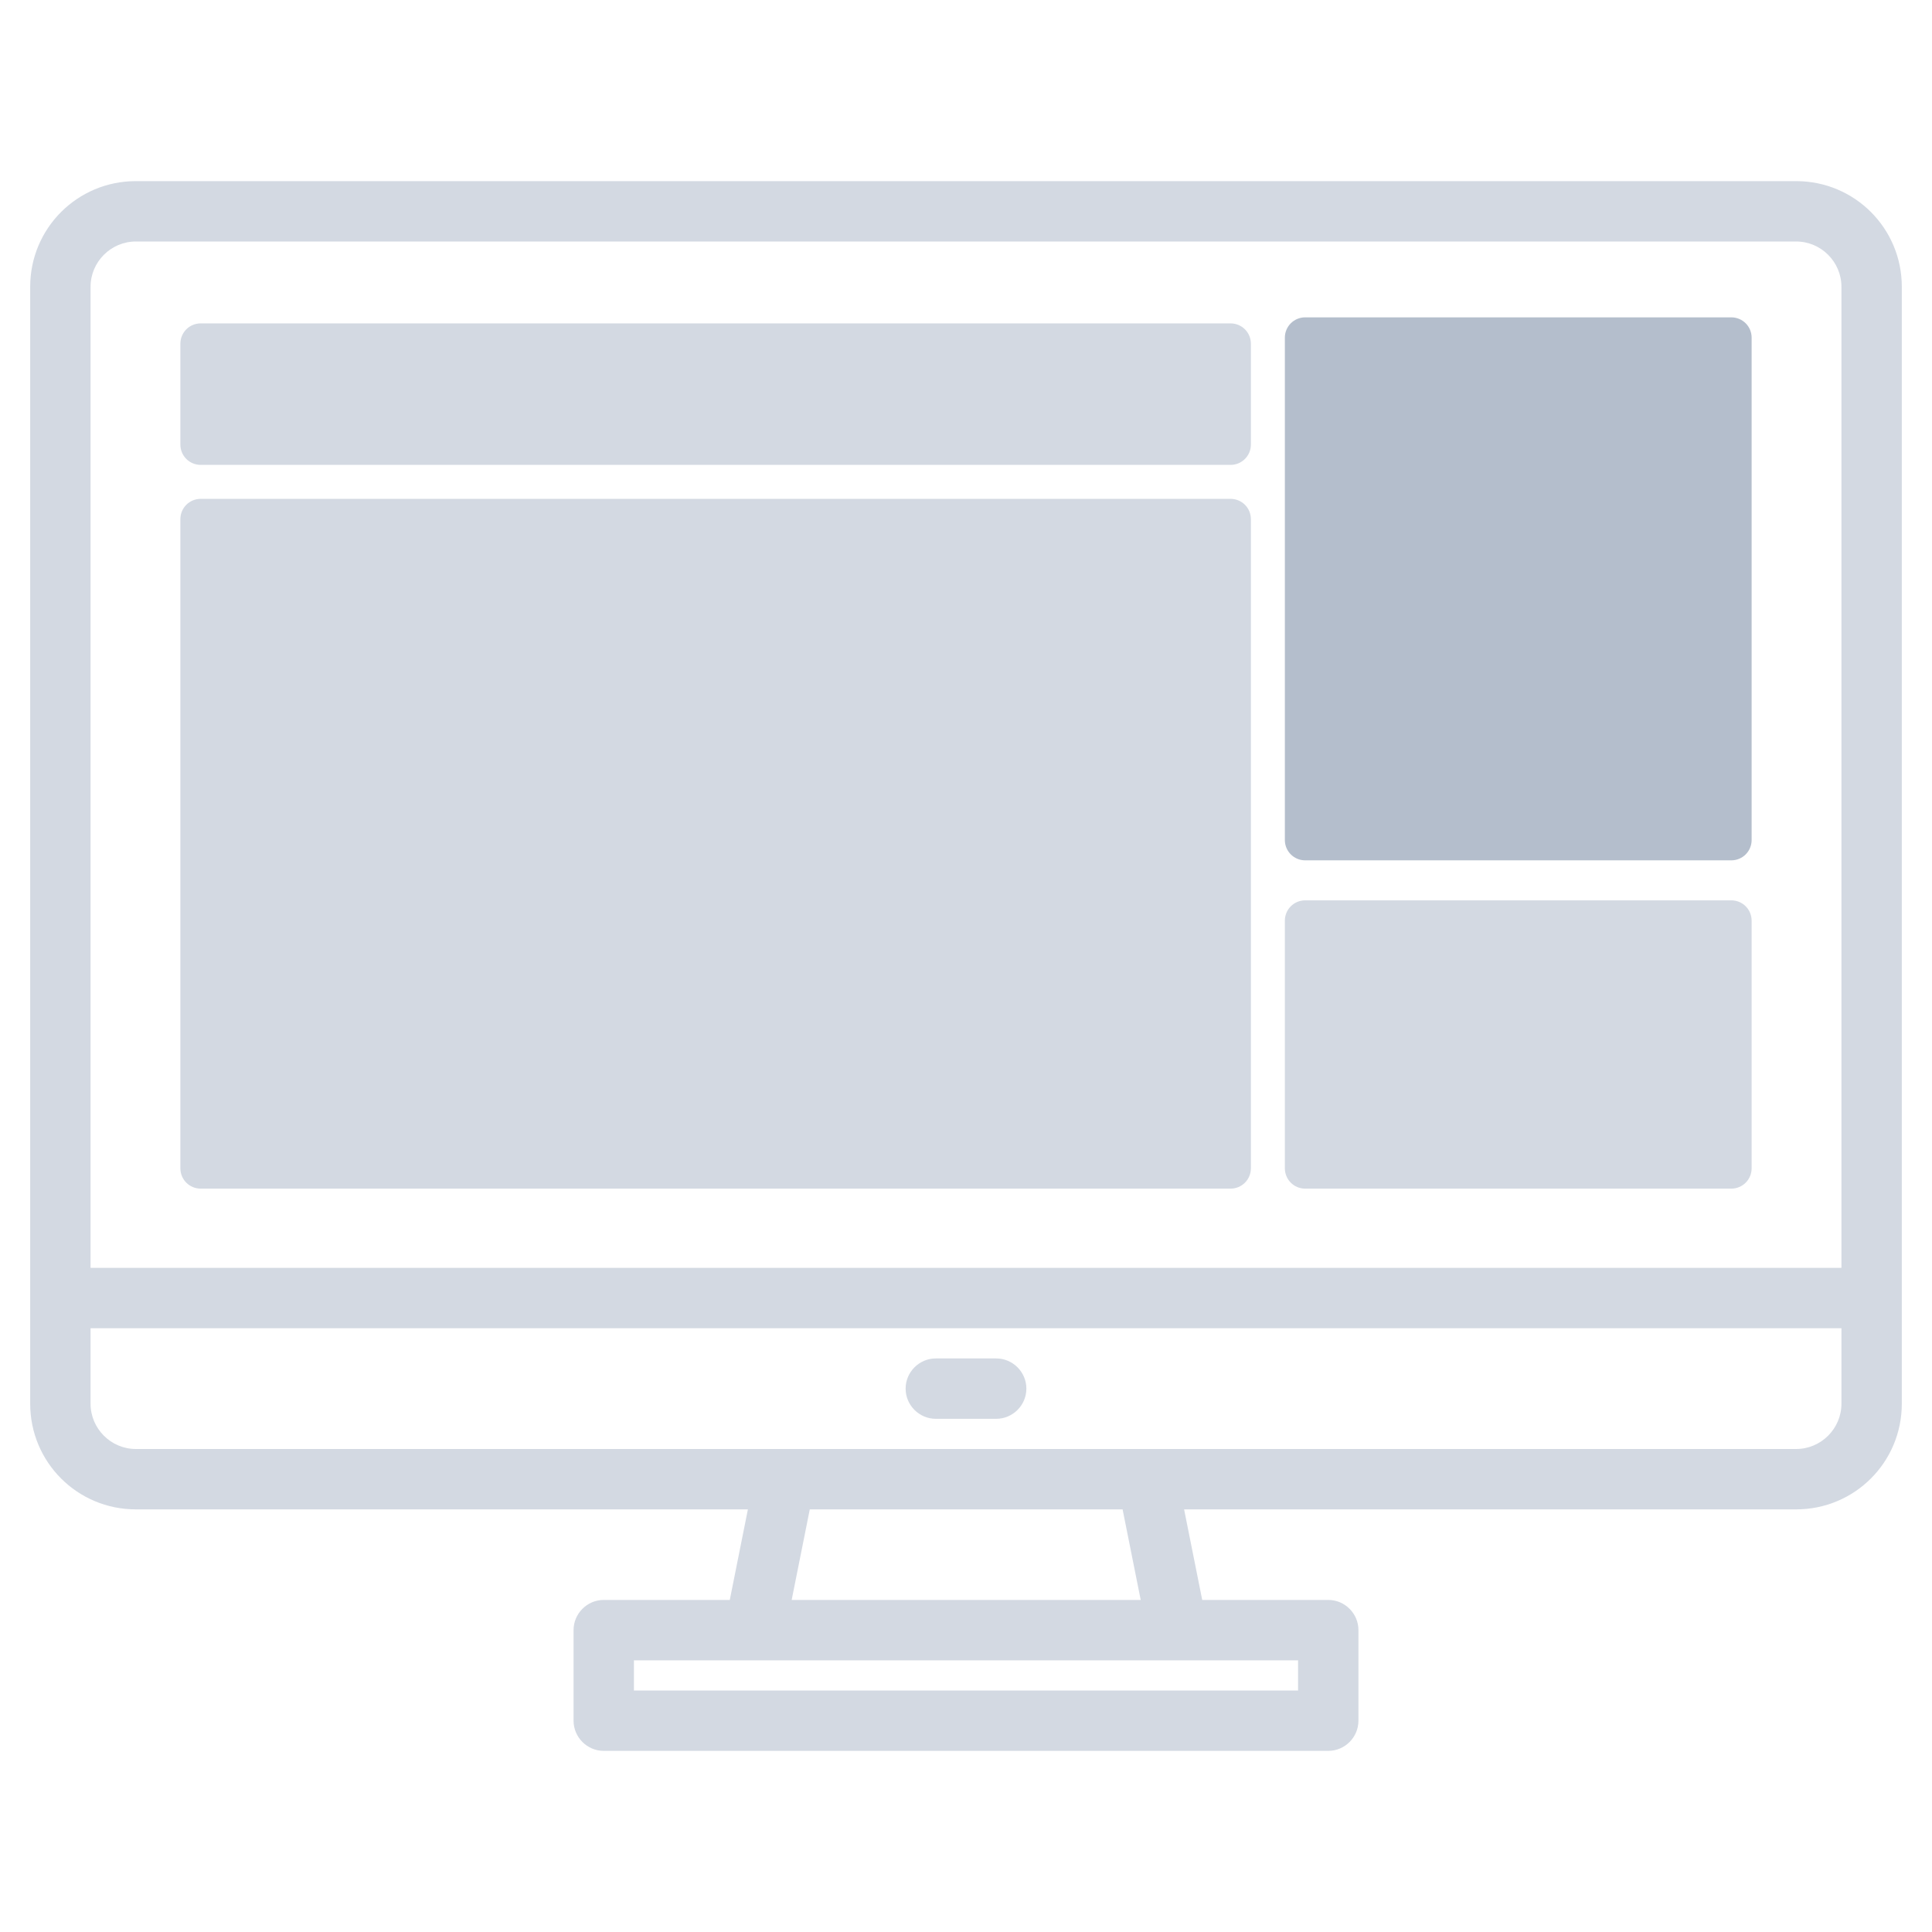
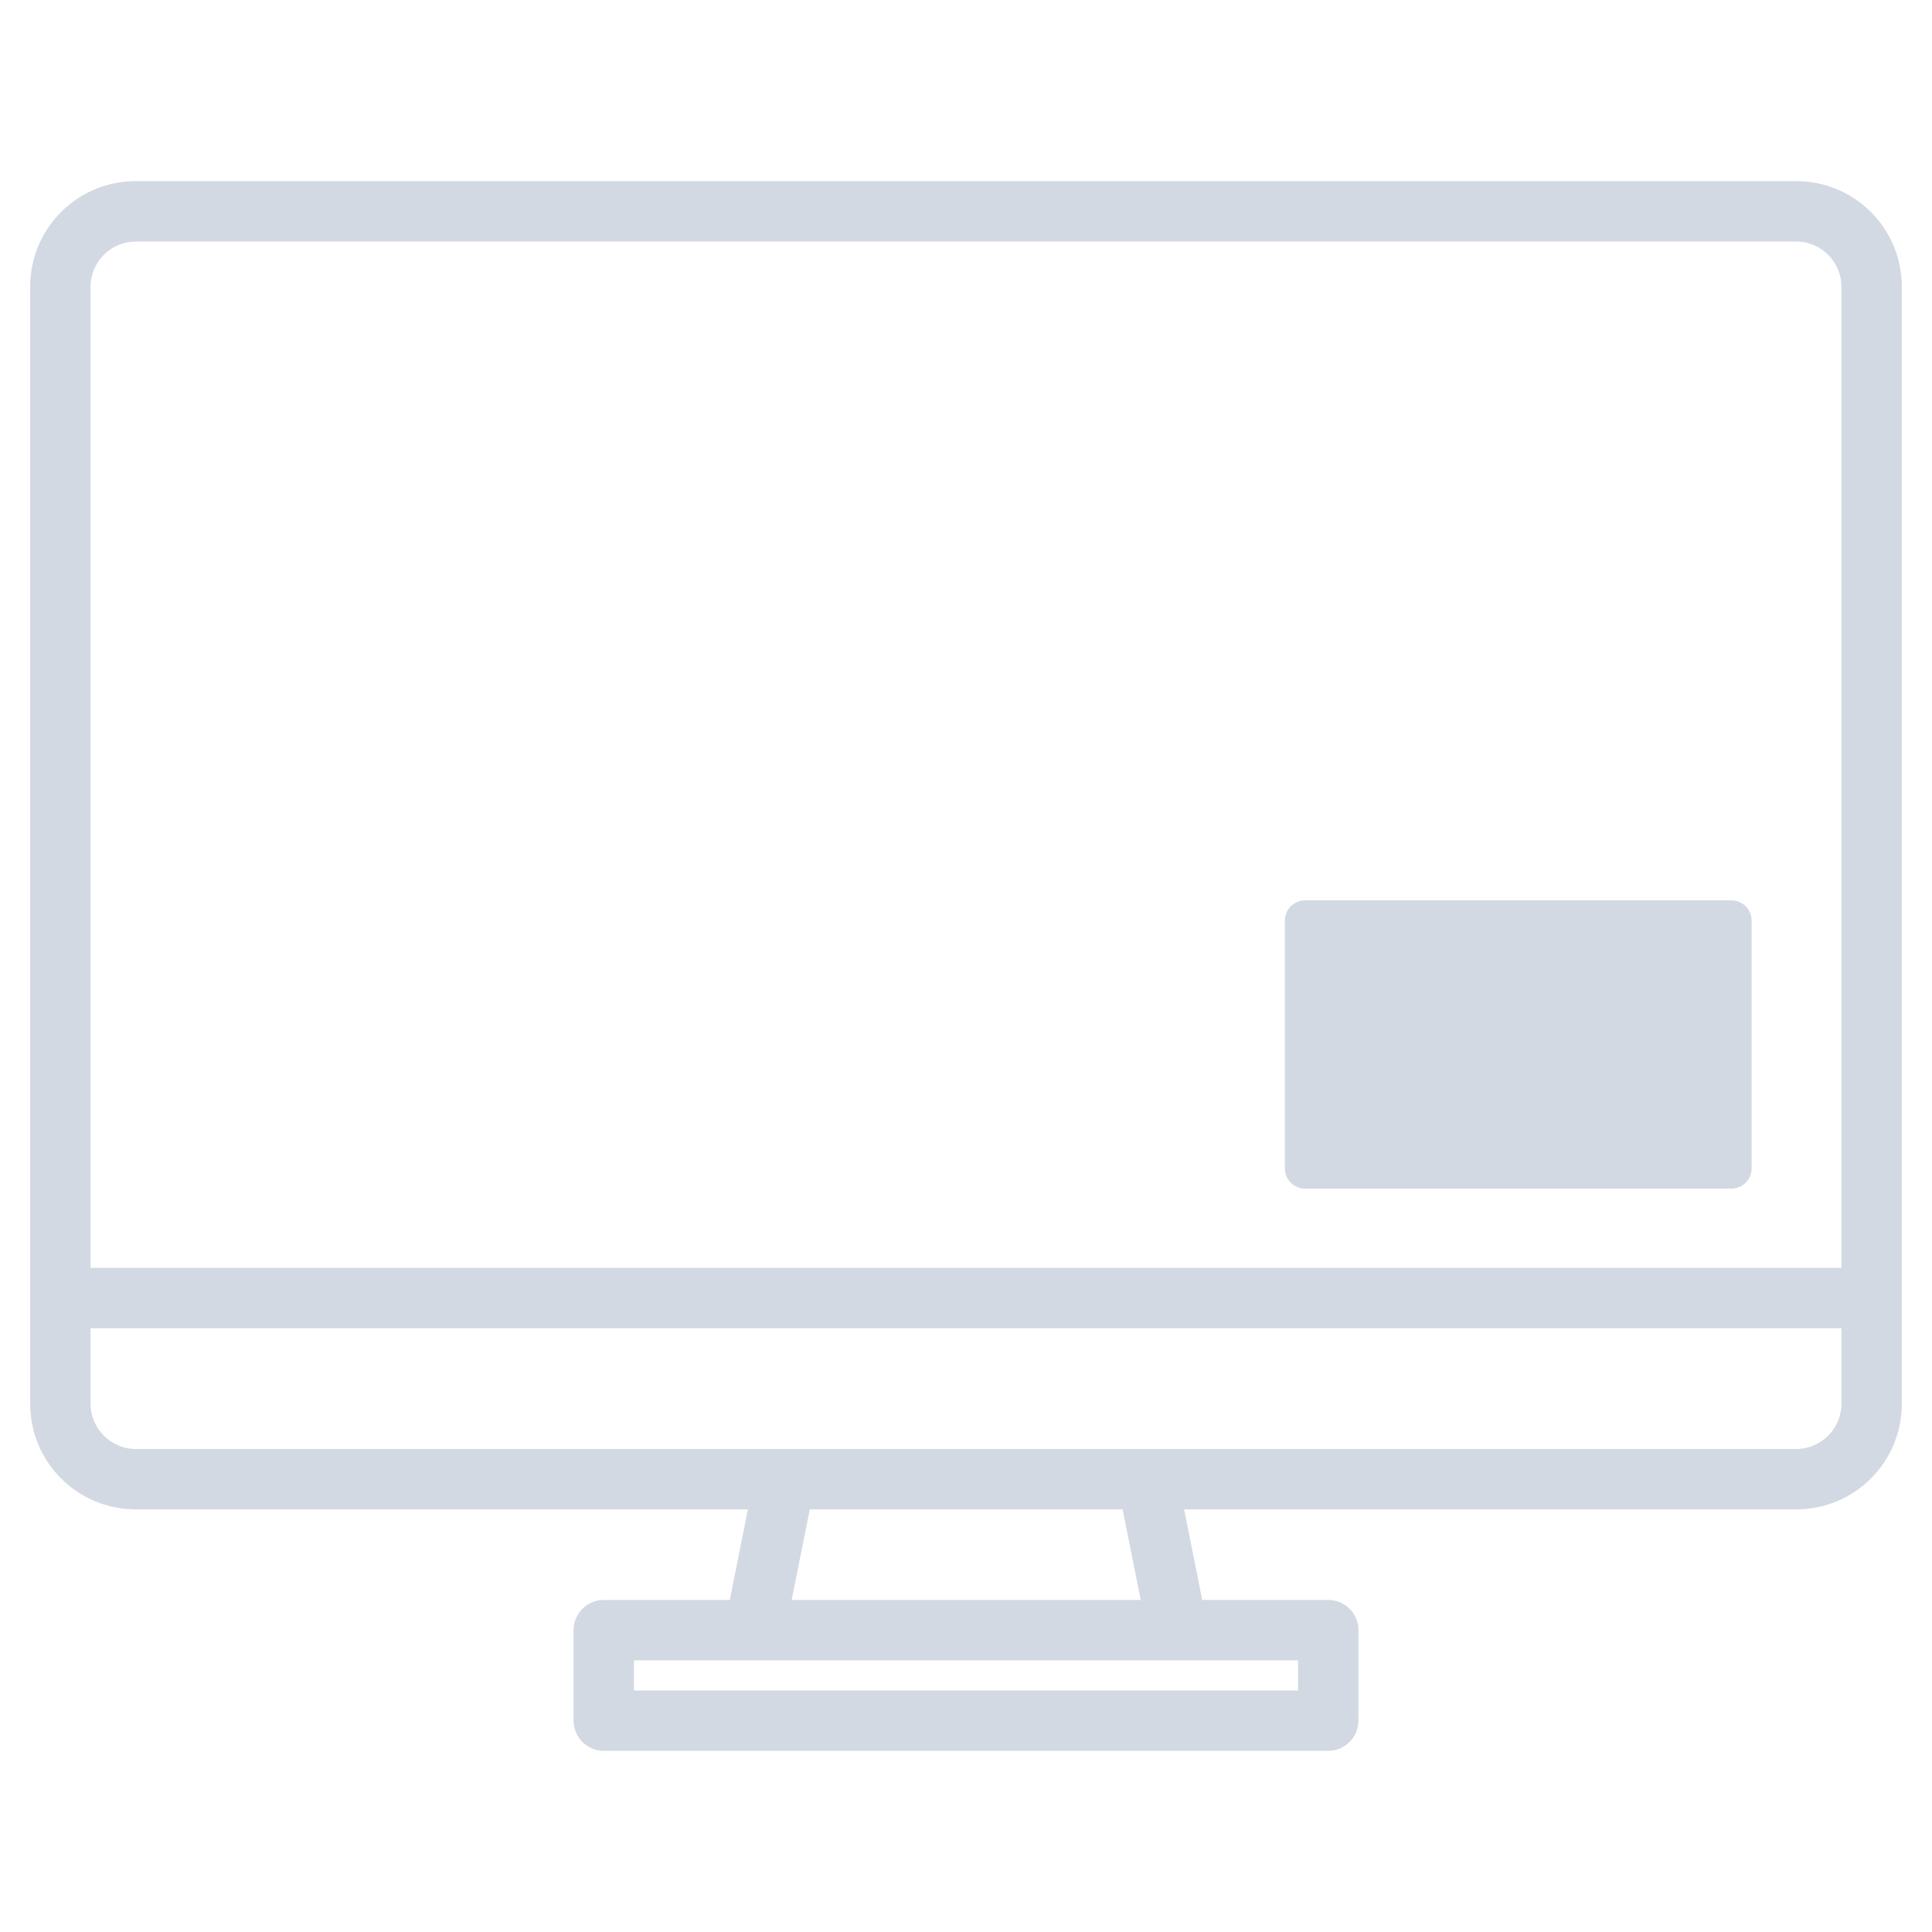
<svg xmlns="http://www.w3.org/2000/svg" version="1.1" id="Layer_1" x="0px" y="0px" viewBox="0 0 512 512" style="enable-background:new 0 0 512 512;" xml:space="preserve">
  <style type="text/css">
	.st0{fill:#D3D9E2;}
	.st1{fill:#B4BECC;}
</style>
  <g>
    <path class="st0" d="M476,48H36C20.5,48,8,60.5,8,76v296c0,15.5,12.5,28,28,28h162.2l-4.8,24H160c-4.4,0-8,3.6-8,8v24   c0,4.4,3.6,8,8,8h192c4.4,0,8-3.6,8-8v-24c0-4.4-3.6-8-8-8h-33.4l-4.8-24H476c15.5,0,28-12.5,28-28V76C504,60.5,491.5,48,476,48z    M344,440v8H168v-8H344z M209.8,424l4.8-24h82.9l4.8,24H209.8z M488,372c0,6.6-5.4,12-12,12H36c-6.6,0-12-5.4-12-12v-20h464V372z    M488,336H24V76c0-6.6,5.4-12,12-12h440c6.6,0,12,5.4,12,12V336z" />
-     <path class="st0" d="M264,360h-16c-4.4,0-8,3.6-8,8s3.6,8,8,8h16c4.4,0,8-3.6,8-8S268.4,360,264,360z" />
  </g>
  <g id="Layer_1-2">
    <g>
-       <path class="st0" d="M53.2,85.7h272.9c3,0,5.4,2.4,5.4,5.4v26.7c0,3-2.4,5.4-5.4,5.4H53.2c-3,0-5.4-2.4-5.4-5.4V91.1    C47.8,88.1,50.2,85.7,53.2,85.7z" />
-       <path class="st0" d="M53.2,132.2h272.9c3,0,5.4,2.4,5.4,5.4v172c0,3-2.4,5.4-5.4,5.4H53.2c-3,0-5.4-2.4-5.4-5.4v-172    C47.8,134.6,50.2,132.2,53.2,132.2z" />
-       <path class="st1" d="M345.9,84.1h112.9c3,0,5.4,2.4,5.4,5.4v133.1c0,3-2.4,5.4-5.4,5.4H345.9c-3,0-5.4-2.4-5.4-5.4V89.5    C340.5,86.5,342.9,84.1,345.9,84.1z" />
      <path class="st0" d="M345.9,238.6h112.9c3,0,5.4,2.4,5.4,5.4v65.6c0,3-2.4,5.4-5.4,5.4H345.9c-3,0-5.4-2.4-5.4-5.4V244    C340.5,241,342.9,238.6,345.9,238.6z" />
    </g>
  </g>
</svg>